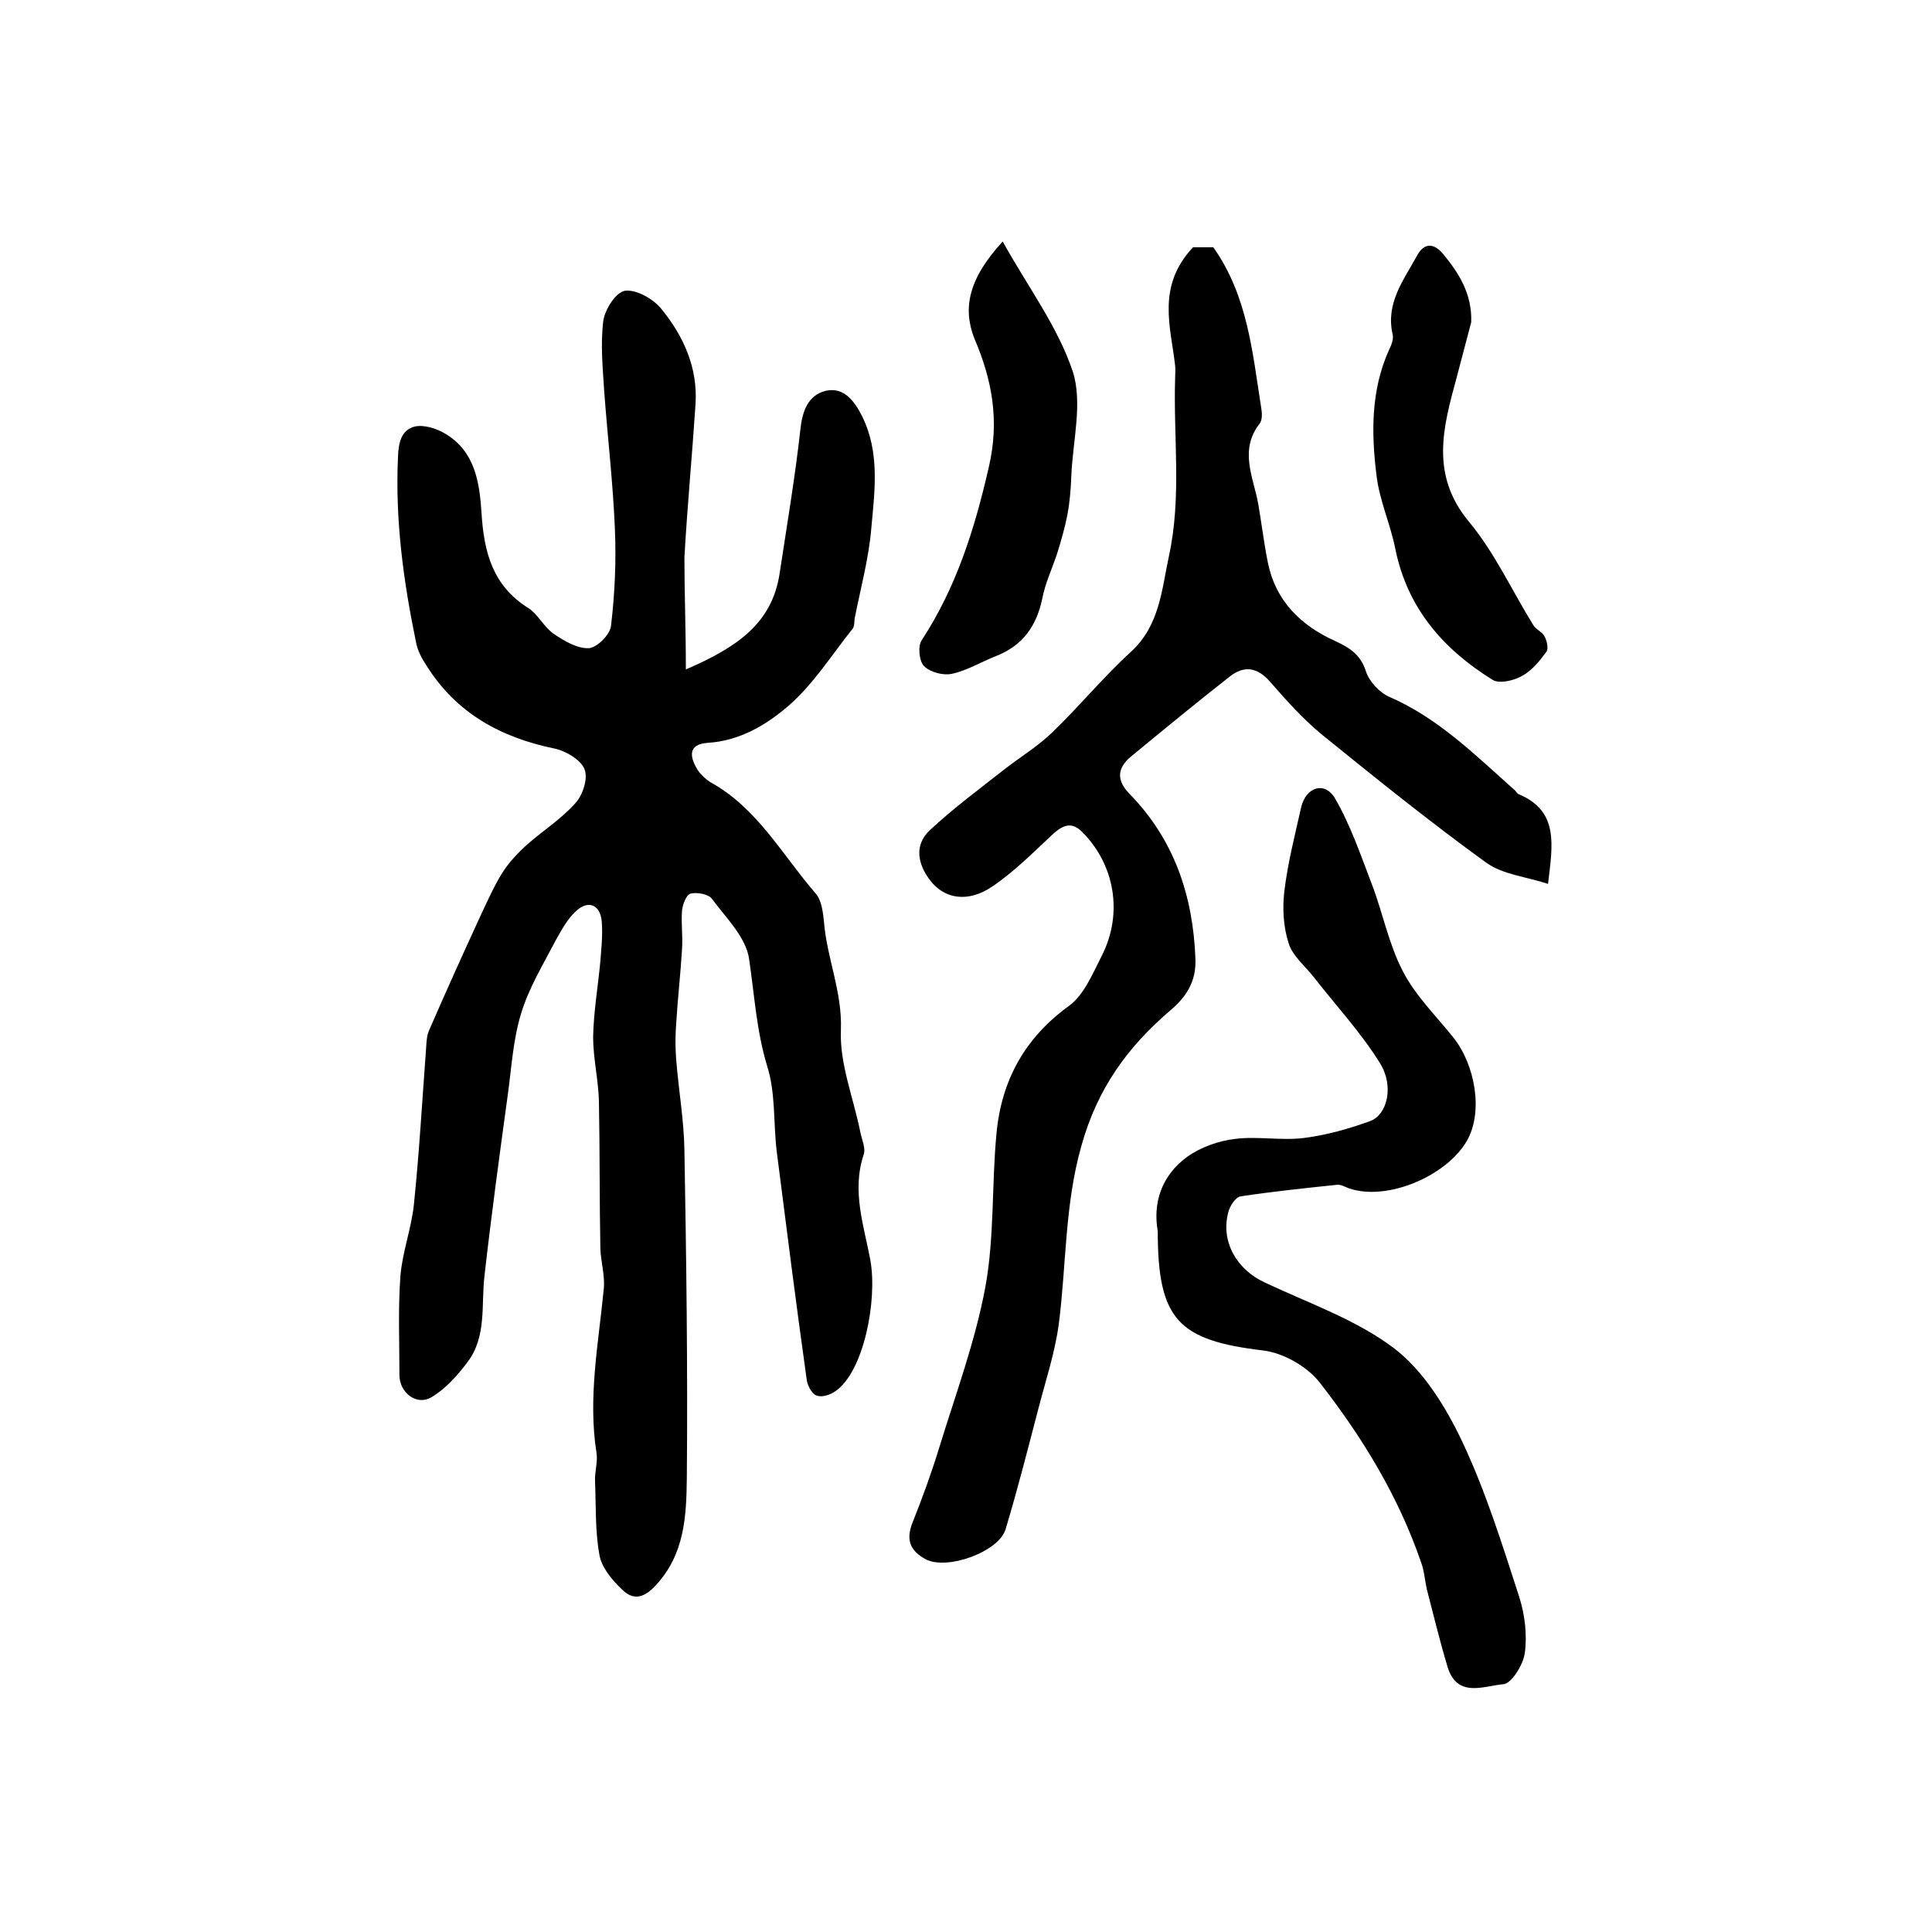
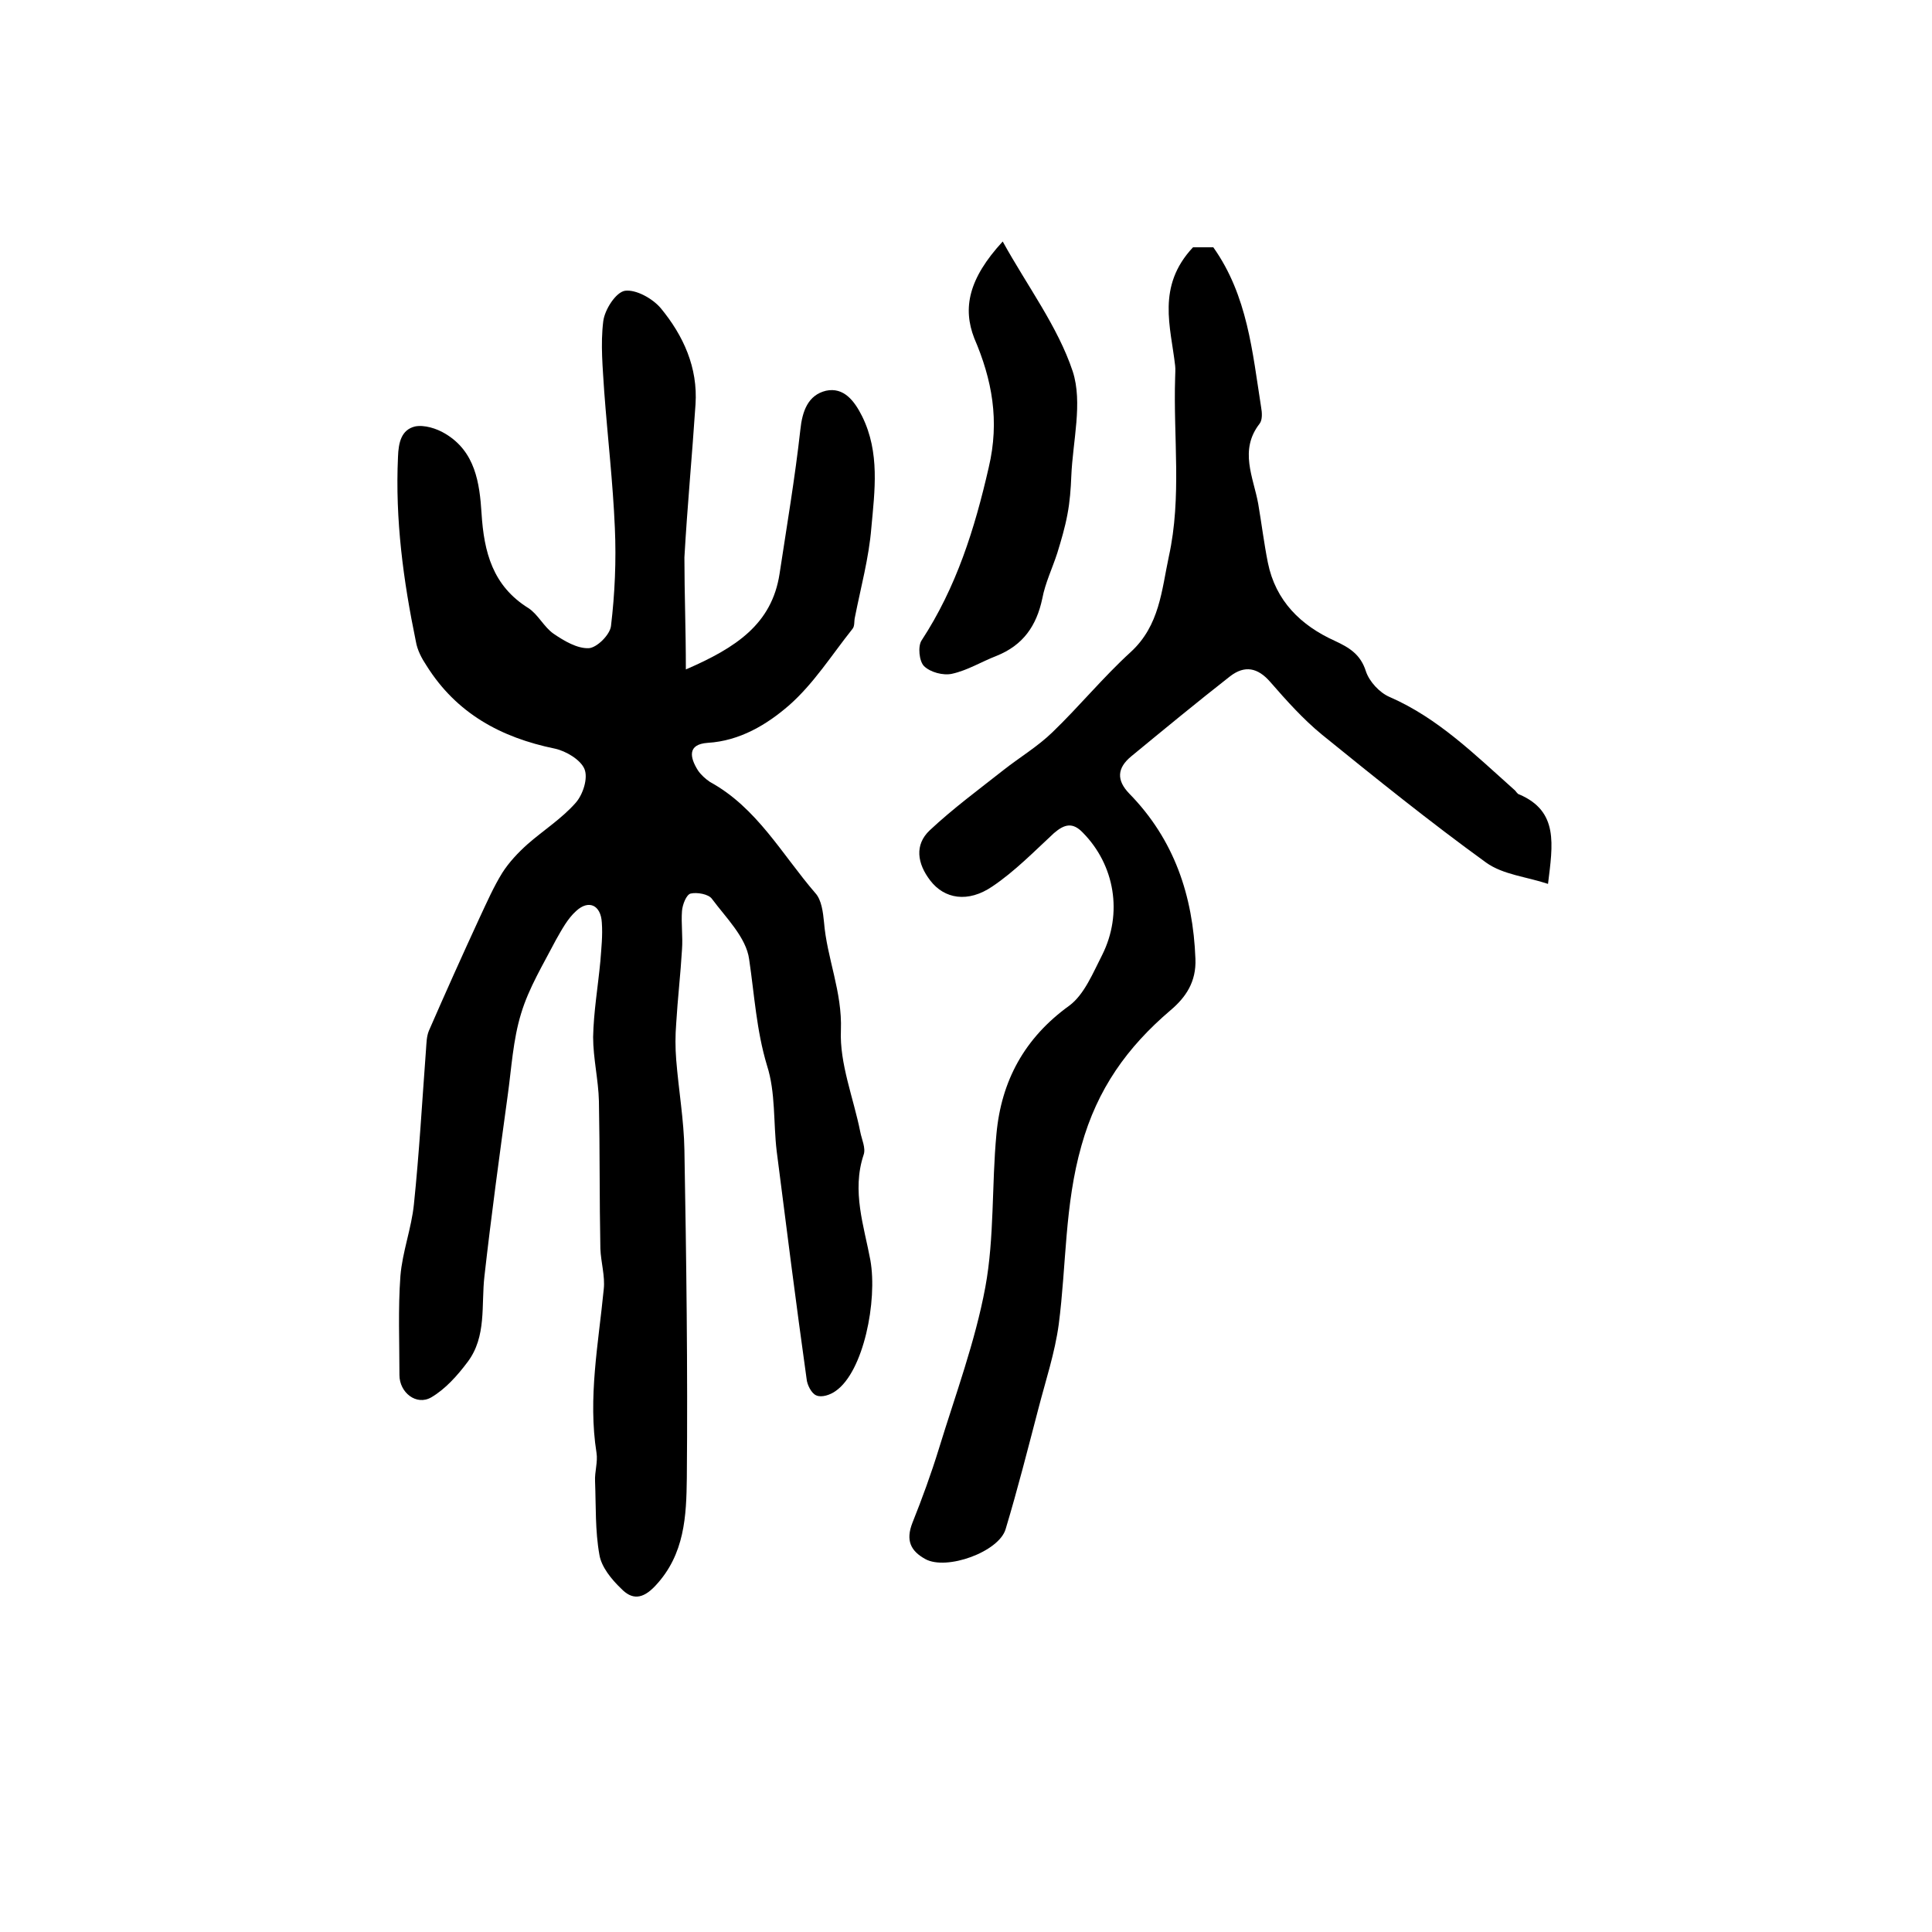
<svg xmlns="http://www.w3.org/2000/svg" version="1.1" id="图层_1" x="0px" y="0px" viewBox="0 0 400 400" style="enable-background:new 0 0 400 400;" xml:space="preserve">
  <style type="text/css">
	.st0{fill:#FFFFFF;}
</style>
  <g>
    <path d="M142,138.6c10.4-4.5,17.8-9.4,19.4-19.8c1.5-9.9,3.2-19.9,4.3-29.8c0.4-3.9,1.6-7.2,5.3-8.1c3.7-0.8,5.9,2.1,7.5,5.3   c3.7,7.5,2.6,15.4,1.9,23.1c-0.5,6.2-2.2,12.4-3.4,18.5c-0.2,0.8,0,1.8-0.5,2.4c-4.3,5.4-8,11.3-13.1,15.8   c-4.6,4-10.2,7.4-16.9,7.8c-4.2,0.3-3.7,3-2,5.7c0.6,0.9,1.6,1.8,2.5,2.4c9.7,5.3,14.9,15,21.8,23c1.3,1.4,1.6,4,1.8,6   c0.6,7.5,3.8,14.4,3.5,22.4c-0.3,6.9,2.6,14,4,21c0.3,1.6,1.2,3.4,0.7,4.8c-2.5,7.5,0.1,14.8,1.4,21.8c1.5,8.4-1.4,23.1-7.2,27.1   c-1.1,0.8-2.9,1.4-4,0.9c-1-0.4-1.9-2.2-2-3.4c-2.2-15.7-4.2-31.5-6.2-47.2c-0.7-5.9-0.2-12.1-2-17.7c-2.2-7.3-2.6-14.6-3.7-22   c-0.6-4.5-4.8-8.6-7.7-12.5c-0.7-1-3.1-1.4-4.4-1.1c-0.9,0.2-1.7,2.3-1.8,3.6c-0.2,2.6,0.2,5.3,0,8c-0.3,5.1-0.9,10.2-1.2,15.3   c-0.2,2.5-0.2,5,0,7.5c0.5,6.3,1.6,12.5,1.7,18.7c0.4,22.6,0.7,45.3,0.5,67.9c-0.1,7.8-0.4,15.8-6.5,22.3c-2.7,2.9-4.9,2.9-7.1,0.6   c-2-1.9-4.1-4.5-4.5-7c-0.9-5-0.7-10.1-0.9-15.2c-0.1-2,0.6-4,0.3-5.9c-1.8-11.4,0.4-22.6,1.5-33.9c0.3-2.7-0.6-5.6-0.7-8.4   c-0.2-10.2-0.1-20.3-0.3-30.5c-0.1-4.4-1.2-8.9-1.2-13.3c0.1-5.2,1-10.4,1.5-15.7c0.2-2.7,0.5-5.3,0.3-8c-0.2-3.6-2.7-4.8-5.3-2.4   c-1.8,1.6-3,3.9-4.2,6c-2.6,5-5.6,9.9-7.2,15.2c-1.7,5.5-2,11.4-2.8,17.1c-1.7,12.4-3.4,24.9-4.8,37.3c-0.7,6,0.5,12.5-3.5,17.8   c-2.1,2.8-4.6,5.6-7.5,7.3c-3.1,1.8-6.6-1-6.6-4.6c0-6.8-0.3-13.7,0.2-20.5c0.4-5,2.3-9.9,2.8-14.9c1.1-10.6,1.7-21.3,2.5-32   c0.1-1.3,0.1-2.7,0.6-3.9c3.4-7.8,6.9-15.6,10.5-23.4c1.5-3.2,2.9-6.4,4.7-9.3c1.4-2.2,3.3-4.2,5.2-5.9c3.3-2.9,7.1-5.3,10-8.6   c1.5-1.7,2.6-5.1,1.8-7c-0.8-1.9-3.8-3.7-6.1-4.2c-11.2-2.3-20.4-7.3-26.6-17.2c-1-1.5-1.9-3.2-2.2-5c-2.6-12.6-4.3-25.2-3.7-38.2   c0.1-3,0.7-5.6,3.5-6.3c1.9-0.4,4.5,0.4,6.3,1.5c6.2,3.7,7.1,10.2,7.5,16.5c0.5,8,2.3,15,9.7,19.6c2,1.3,3.2,3.9,5.2,5.3   c2.2,1.5,4.9,3.1,7.3,3c1.7-0.1,4.4-2.8,4.6-4.6c0.8-6.7,1.1-13.5,0.8-20.3c-0.4-9.4-1.5-18.8-2.2-28.2c-0.3-4.9-0.8-9.8-0.2-14.6   c0.3-2.4,2.6-6,4.5-6.3c2.3-0.3,5.7,1.6,7.4,3.6c4.7,5.7,7.7,12.3,7.2,19.9c-0.7,10.6-1.7,21.1-2.3,31.7   C141.7,123,142,130.2,142,138.6z" />
    <path d="M247,51.2c0.7,0,2.7,0,4.2,0c7.1,10,8.1,21.7,9.9,33.1c0.2,1.1,0.3,2.6-0.3,3.4c-4.3,5.5-1.3,11.1-0.3,16.6   c0.7,4.1,1.2,8.2,2,12.2c1.6,7.9,6.8,13,13.9,16.2c3,1.4,5.3,2.8,6.4,6.3c0.7,2.1,2.8,4.4,4.9,5.3c10.1,4.4,17.7,12,25.8,19.2   c0.4,0.3,0.6,0.9,1.1,1c8.1,3.5,6.9,10.3,5.9,18.5c-4.5-1.5-9.3-1.9-12.8-4.4c-11.6-8.4-22.9-17.5-34-26.5   c-3.9-3.2-7.3-7-10.7-10.9c-2.6-3-5.3-3.5-8.3-1.2c-6.9,5.4-13.7,11-20.5,16.6c-2.9,2.4-3.1,4.9-0.4,7.7   c9.3,9.5,13.2,21.1,13.7,34.2c0.2,4.8-2,8-5.2,10.7c-8.9,7.6-15.1,16.2-18.4,28c-3.5,12.3-3.1,24.7-4.7,37   c-0.8,5.9-2.7,11.6-4.2,17.4c-2.2,8.4-4.3,16.7-6.8,25c-1.4,4.7-12.2,8.6-16.6,6.2c-3.1-1.7-4.1-3.9-2.7-7.5c2-5,3.9-10.2,5.5-15.4   c3.4-11.1,7.5-22.1,9.6-33.4c1.9-10.3,1.3-21.1,2.3-31.7c1-11,5.8-19.9,15.1-26.6c3.1-2.3,4.9-6.8,6.8-10.5   c4.3-8.6,2.6-18.6-4-25.3c-2.1-2.2-3.8-1.8-6,0.1c-4.1,3.8-8.1,7.9-12.7,11c-5.1,3.5-10,2.6-12.9-1.2c-2.7-3.5-3.3-7.4-0.1-10.4   c4.8-4.5,10.1-8.4,15.3-12.5c3.3-2.6,7-4.8,10.1-7.8c5.6-5.4,10.5-11.4,16.2-16.6c6-5.5,6.4-12.8,7.9-19.8   c2.7-12.3,0.9-24.7,1.3-37c0-0.8,0.1-1.7,0-2.5C242.4,67.7,239.4,59.3,247,51.2z" />
-     <path d="M239.7,254.9c-1-5.6,0.6-11.4,6.1-15.4c2.8-2,6.5-3.3,9.9-3.7c4.7-0.6,9.6,0.4,14.3-0.2c4.7-0.6,9.3-1.9,13.7-3.5   c3.5-1.3,5-7.2,2-12c-3.9-6.3-9.1-11.9-13.7-17.8c-1.8-2.3-4.4-4.4-5.2-7c-1.1-3.4-1.3-7.2-0.9-10.7c0.7-5.9,2.2-11.7,3.5-17.5   c1-4.2,4.9-5.4,7-1.8c3.2,5.5,5.3,11.7,7.6,17.7c2.3,6,3.5,12.4,6.4,18c2.6,5.1,6.9,9.3,10.5,13.8c4.6,5.8,6.2,15.5,2.8,21.4   c-4.2,7.3-16.6,12.6-24.5,9.8c-0.8-0.3-1.6-0.8-2.4-0.7c-6.7,0.7-13.4,1.4-20,2.4c-1,0.2-2.2,2-2.5,3.3c-1.6,6,1.7,11.8,7.5,14.5   c9.1,4.3,19,7.7,26.9,13.7c6.1,4.7,10.7,12.2,14.1,19.4c4.8,10.2,8.2,21.1,11.7,31.9c1.2,3.7,1.7,7.9,1.2,11.7   c-0.3,2.4-2.7,6.3-4.4,6.5c-4,0.3-9.6,3-11.6-3.6c-1.6-5.3-2.9-10.7-4.3-16.1c-0.4-1.8-0.5-3.6-1.1-5.3   c-4.7-13.8-12.2-26.1-21.1-37.5c-2.6-3.3-7.5-6.1-11.7-6.6C244,277.5,239.7,273.3,239.7,254.9z" />
    <path d="M207.6,50c5.2,9.4,11.4,17.6,14.5,26.9c2.1,6.5,0,14.4-0.3,21.7c-0.1,2.6-0.3,5.3-0.8,7.9c-0.5,2.7-1.3,5.4-2.1,8   c-1,3.1-2.5,6.2-3.1,9.4c-1.2,5.7-4,9.7-9.5,11.9c-3.1,1.2-6,3-9.2,3.7c-1.8,0.4-4.5-0.3-5.8-1.6c-1-1-1.3-4.1-0.5-5.3   c7.2-11,11-23.1,13.9-35.8c2.3-9.7,0.7-18.2-3-26.8C199.3,63.8,200.5,57.7,207.6,50z" />
-     <path d="M304.6,66.7c-1,3.8-2,7.6-3,11.4c-2.8,10.3-5.6,20.2,2.6,30c5.3,6.4,8.9,14.3,13.3,21.4c0.6,0.9,1.9,1.4,2.3,2.3   c0.5,0.9,0.8,2.5,0.4,3.1c-1.4,1.9-3,3.9-5,5c-1.7,1-4.7,1.7-6.1,0.9c-10.2-6.3-17.7-14.8-20.2-27.1c-1-5.1-3.3-10.1-3.9-15.2   c-1.1-8.8-1.2-17.7,2.6-26.1c0.5-1,1-2.3,0.7-3.3c-1.4-6.4,2.3-11.1,5.1-16.2c1.5-2.8,3.6-2.5,5.4-0.3   C302,56.5,304.8,60.8,304.6,66.7z" />
  </g>
</svg>